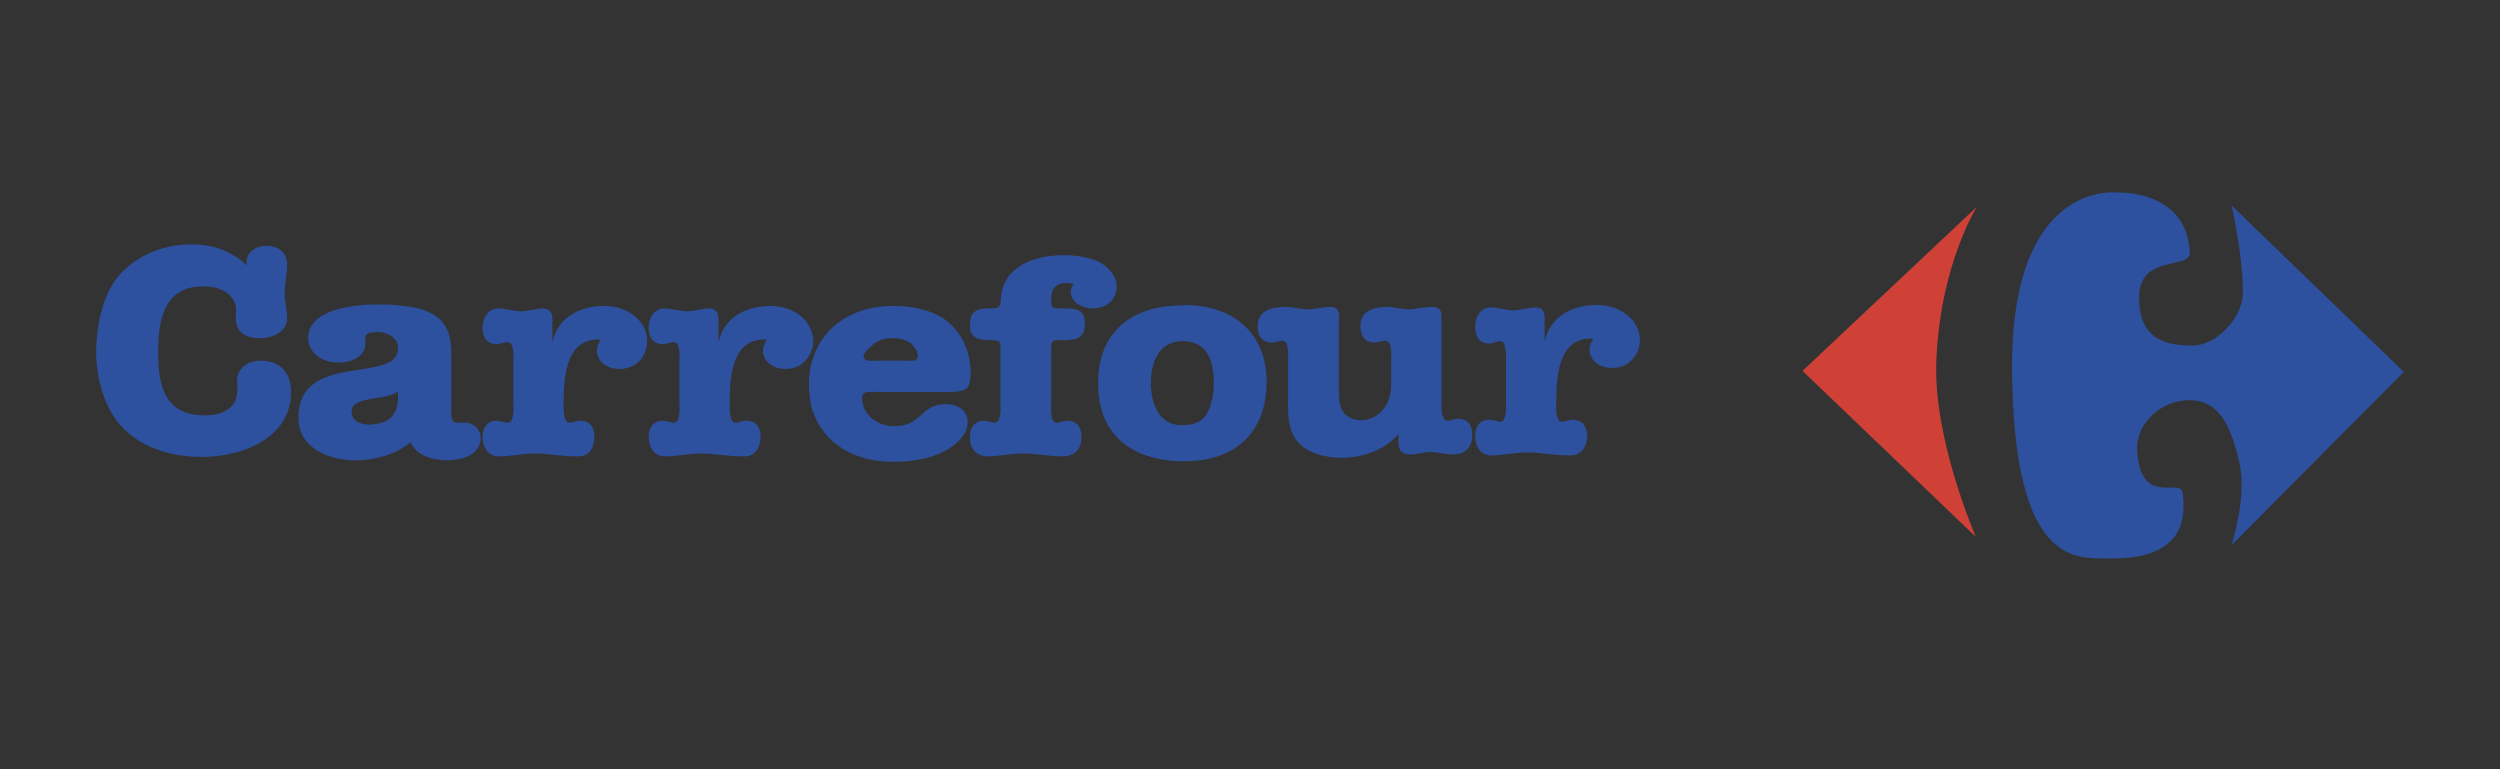
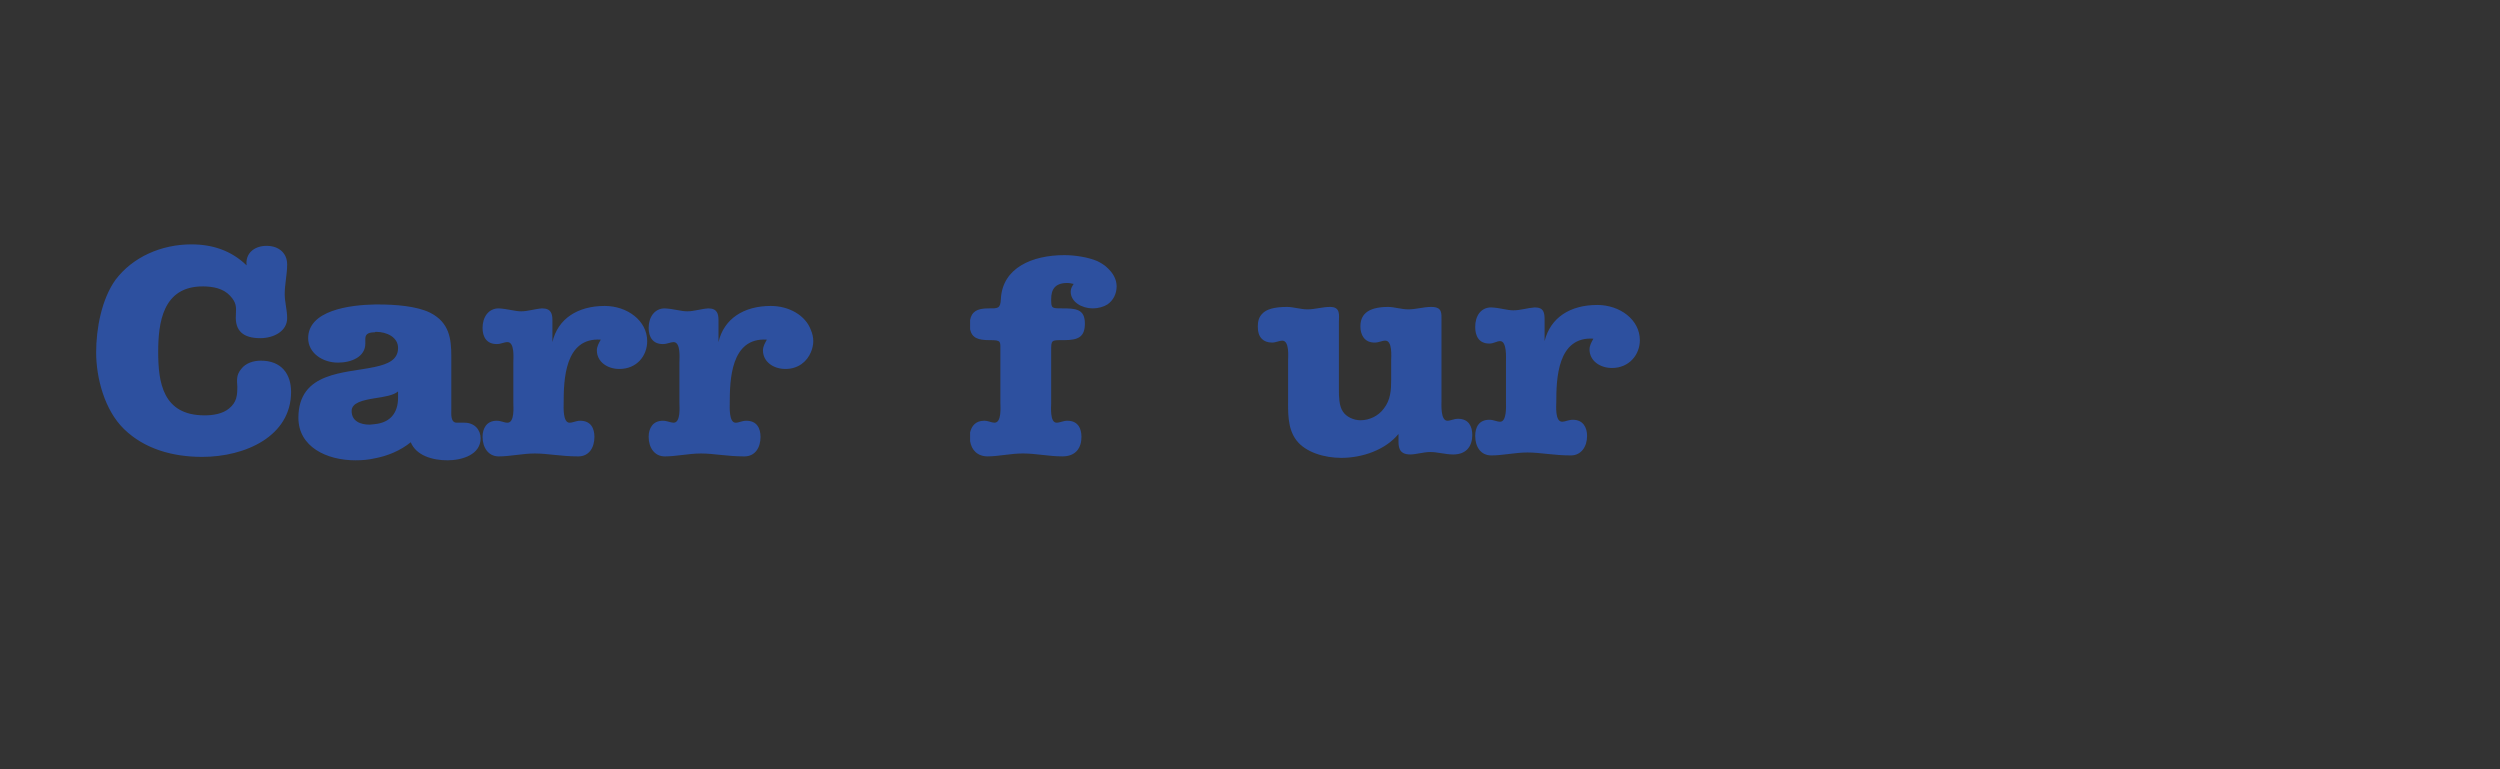
<svg xmlns="http://www.w3.org/2000/svg" viewBox="0 0 130 40" fill="none">
  <rect x="0" y="0" width="130" height="40" fill="#333333" stroke="none" />
-   <rect fill="white" />
-   <path d="M116.033 10.676L125 19.338L116.033 28.356C116.033 28.356 116.872 25.816 116.439 24.038C116.033 22.234 115.448 20.863 113.925 20.811C112.401 20.76 111.054 22.031 111.131 23.402C111.283 26.4 113.391 24.825 113.493 25.613C113.823 27.975 112.553 29.093 109.581 29.042C107.955 29.017 104.729 29.423 104.627 19.338C104.526 9.203 110.165 10.015 110.165 10.015C110.165 10.015 113.696 9.863 113.874 13.115C113.925 14.055 111.232 13.166 111.232 15.477C111.232 17.814 112.858 17.967 114.026 17.967C115.195 17.967 116.491 16.646 116.618 15.427C116.719 14.233 116.236 11.438 116.033 10.676Z" fill="#2D509F" />
-   <path d="M102.798 10.752L93.73 19.287L102.748 27.924C102.748 27.924 100.512 22.818 100.69 18.754C100.893 13.75 102.798 10.752 102.798 10.752Z" fill="#CF4037" />
  <path d="M31.444 15.909C30.047 15.909 29.005 16.57 28.726 17.789V16.671C28.726 16.341 28.675 16.036 28.192 16.036C27.811 16.061 27.456 16.189 27.1 16.189C26.77 16.189 26.414 16.061 25.931 16.036C25.398 16.036 25.093 16.494 25.093 17.052C25.093 17.51 25.296 17.891 25.83 17.891C26.058 17.891 26.211 17.789 26.389 17.789C26.77 17.789 26.694 18.627 26.694 18.831V20.964C26.694 21.142 26.77 21.981 26.389 21.981C26.211 21.981 26.058 21.879 25.83 21.879C25.296 21.879 25.093 22.285 25.093 22.717C25.093 23.276 25.398 23.733 25.931 23.733C26.541 23.733 27.176 23.581 27.811 23.581C28.497 23.581 29.158 23.733 30.072 23.733C30.631 23.733 30.91 23.276 30.91 22.717C30.91 22.285 30.733 21.879 30.174 21.879C29.945 21.879 29.793 21.981 29.615 21.981C29.259 21.981 29.31 21.142 29.31 20.964C29.31 19.77 29.361 17.535 31.241 17.662C31.139 17.839 31.037 18.018 31.037 18.221C31.037 18.805 31.571 19.186 32.206 19.186C33.12 19.186 33.654 18.5 33.654 17.738C33.654 16.671 32.612 15.909 31.444 15.909ZM24.153 21.98H23.747C23.417 21.98 23.468 21.497 23.468 21.294V18.526C23.468 17.611 23.366 16.773 22.375 16.265C21.664 15.909 20.521 15.833 19.683 15.833H19.479C18.184 15.858 16.025 16.138 16.025 17.586C16.025 18.348 16.761 18.856 17.574 18.856C18.285 18.856 18.997 18.551 18.997 17.865V17.611C18.997 17.332 19.225 17.281 19.479 17.281C19.505 17.256 19.53 17.256 19.556 17.256C20.115 17.256 20.699 17.535 20.699 18.094C20.699 18.703 20.191 18.932 19.479 19.084C17.955 19.415 15.517 19.313 15.517 21.726C15.517 23.225 16.965 23.936 18.489 23.936C18.819 23.936 19.149 23.911 19.479 23.835C20.165 23.708 20.826 23.429 21.359 22.997C21.639 23.682 22.477 23.936 23.264 23.936C24.052 23.936 24.992 23.632 24.992 22.793C24.992 22.361 24.687 21.98 24.153 21.98ZM20.699 20.684C20.699 21.472 20.292 21.98 19.479 22.056C19.403 22.056 19.327 22.082 19.225 22.082C18.743 22.082 18.285 21.904 18.285 21.37C18.285 20.938 18.87 20.811 19.479 20.71C19.987 20.633 20.47 20.557 20.699 20.354V20.684ZM13.561 18.754C13.18 18.754 12.773 18.881 12.544 19.186C12.29 19.491 12.316 19.745 12.341 20.1C12.341 20.557 12.316 20.913 11.909 21.243C11.579 21.522 11.071 21.599 10.639 21.599C8.455 21.599 8.226 19.871 8.226 18.297C8.226 16.798 8.455 14.893 10.538 14.893C11.071 14.893 11.605 14.994 11.96 15.375C12.29 15.731 12.29 15.934 12.265 16.392C12.214 17.204 12.646 17.585 13.535 17.585C14.221 17.585 14.932 17.23 14.932 16.544C14.932 16.112 14.805 15.705 14.805 15.299C14.805 14.765 14.932 14.283 14.932 13.749C14.932 13.165 14.501 12.784 13.865 12.784C13.205 12.784 12.748 13.19 12.824 13.8C12.036 13.038 11.071 12.708 9.953 12.708C8.379 12.708 6.905 13.368 6.016 14.537C5.279 15.553 5 17.103 5 18.322C5 19.643 5.432 21.32 6.448 22.31C7.515 23.351 8.988 23.758 10.512 23.758C12.748 23.758 15.136 22.691 15.136 20.38C15.136 19.465 14.653 18.754 13.561 18.754ZM42.291 17.738C42.291 17.535 42.24 17.332 42.163 17.154C41.884 16.392 41.02 15.909 40.081 15.909C38.683 15.909 37.642 16.57 37.362 17.789V16.671C37.362 16.341 37.312 16.036 36.829 16.036C36.448 16.061 36.092 16.189 35.737 16.189C35.407 16.189 35.051 16.061 34.568 16.036C34.035 16.036 33.73 16.494 33.73 17.052C33.73 17.51 33.933 17.891 34.467 17.891C34.695 17.891 34.873 17.789 35.026 17.789C35.407 17.789 35.33 18.627 35.33 18.831V20.964C35.33 21.142 35.407 21.981 35.026 21.981C34.873 21.981 34.695 21.879 34.467 21.879C33.933 21.879 33.73 22.285 33.73 22.717C33.73 23.276 34.035 23.733 34.568 23.733C35.178 23.733 35.813 23.581 36.448 23.581C37.134 23.581 37.794 23.733 38.709 23.733C39.268 23.733 39.547 23.276 39.547 22.717C39.547 22.285 39.369 21.879 38.81 21.879C38.582 21.879 38.429 21.981 38.252 21.981C37.896 21.981 37.947 21.142 37.947 20.964C37.947 19.77 37.998 17.535 39.877 17.662C39.776 17.839 39.674 18.018 39.674 18.221C39.674 18.805 40.208 19.186 40.843 19.186C41.503 19.186 41.96 18.805 42.163 18.322C42.24 18.144 42.291 17.941 42.291 17.738ZM83.061 15.858C81.638 15.858 80.623 16.518 80.318 17.738V16.62C80.318 16.29 80.293 15.985 79.81 15.985C79.429 16.011 79.073 16.137 78.692 16.137C78.362 16.137 78.032 16.011 77.549 15.985C76.99 15.985 76.711 16.442 76.711 17.001C76.711 17.458 76.889 17.865 77.448 17.865C77.676 17.865 77.829 17.738 78.007 17.738C78.362 17.738 78.311 18.602 78.311 18.78V20.913C78.311 21.091 78.362 21.93 78.007 21.93C77.829 21.93 77.676 21.828 77.448 21.828C76.889 21.828 76.711 22.234 76.711 22.666C76.711 23.225 76.99 23.682 77.549 23.682C78.159 23.682 78.794 23.529 79.429 23.529C80.115 23.529 80.775 23.682 81.689 23.682C82.223 23.682 82.528 23.225 82.528 22.666C82.528 22.234 82.325 21.828 81.791 21.828C81.563 21.828 81.385 21.93 81.233 21.93C80.852 21.93 80.927 21.091 80.927 20.913C80.927 19.72 80.979 17.484 82.858 17.611C82.756 17.789 82.655 17.967 82.655 18.17C82.655 18.754 83.189 19.135 83.824 19.135C84.713 19.135 85.272 18.449 85.272 17.687C85.271 16.62 84.23 15.858 83.061 15.858ZM75.822 21.777C75.593 21.777 75.441 21.878 75.263 21.878C74.906 21.878 74.957 21.04 74.957 20.863V16.671C74.957 16.29 75.009 15.96 74.424 15.96C74.018 15.96 73.637 16.087 73.23 16.087C72.874 16.087 72.493 15.96 72.189 15.96C71.046 15.96 70.741 16.417 70.741 16.976C70.741 17.408 70.944 17.814 71.477 17.814C71.706 17.814 71.858 17.713 72.036 17.713C72.417 17.713 72.341 18.551 72.341 18.729V19.745C72.341 20.279 72.315 20.787 71.96 21.244C71.681 21.625 71.223 21.853 70.741 21.853C70.385 21.853 70.004 21.675 69.826 21.396C69.623 21.092 69.623 20.583 69.623 20.279V16.747C69.623 16.392 69.724 15.96 69.165 15.96C68.759 15.96 68.378 16.087 67.997 16.087C67.617 16.087 67.26 15.96 66.93 15.96C66.245 15.96 65.838 16.087 65.635 16.316C65.457 16.494 65.406 16.722 65.406 16.976C65.406 17.23 65.457 17.484 65.635 17.637C65.737 17.738 65.915 17.814 66.143 17.814C66.346 17.814 66.524 17.713 66.677 17.713C67.058 17.713 66.981 18.551 66.981 18.729V20.659C66.981 21.396 66.93 22.26 67.413 22.895C67.896 23.53 68.887 23.809 69.75 23.809C70.868 23.809 72.062 23.378 72.722 22.565V22.87C72.722 23.174 72.697 23.632 73.332 23.632C73.637 23.632 74.018 23.505 74.373 23.505C74.754 23.505 75.161 23.632 75.567 23.632C76.279 23.632 76.559 23.174 76.559 22.615C76.558 22.183 76.38 21.777 75.822 21.777ZM56.821 16.036C57.1 16.036 57.38 15.96 57.583 15.833C57.888 15.629 58.065 15.274 58.065 14.893C58.065 14.511 57.862 14.181 57.583 13.928C57.43 13.775 57.252 13.674 57.049 13.572C56.567 13.369 55.881 13.267 55.347 13.267C53.671 13.267 52.121 13.928 52.045 15.553C52.02 16.061 51.893 16.036 51.385 16.036C50.8 16.036 50.521 16.214 50.445 16.645V17.128C50.546 17.585 50.877 17.687 51.461 17.687C52.07 17.687 52.02 17.738 52.02 18.246V20.964C52.02 21.142 52.096 21.98 51.715 21.98C51.562 21.98 51.385 21.878 51.181 21.878C50.724 21.878 50.521 22.158 50.445 22.488V22.945C50.521 23.402 50.826 23.732 51.359 23.732C51.918 23.732 52.553 23.58 53.188 23.58C53.874 23.58 54.534 23.732 55.246 23.732C55.957 23.732 56.236 23.275 56.236 22.716C56.236 22.285 56.059 21.878 55.5 21.878C55.297 21.878 55.119 21.98 54.941 21.98C54.585 21.98 54.661 21.141 54.661 20.964V18.245C54.661 17.661 54.661 17.687 55.347 17.687C56.084 17.687 56.414 17.509 56.414 16.823C56.414 16.061 55.931 16.035 55.22 16.035C54.687 16.035 54.661 16.035 54.661 15.553C54.661 15.045 54.865 14.715 55.499 14.715C55.626 14.715 55.703 14.74 55.83 14.765C55.728 14.918 55.677 15.019 55.677 15.172C55.678 15.706 56.262 16.036 56.821 16.036Z" fill="#2D509F" />
-   <path d="M61.546 15.858C61.52 15.858 61.52 15.883 61.495 15.883C59.564 15.883 58.243 16.595 57.583 17.814C57.253 18.398 57.101 19.11 57.101 19.922C57.101 20.735 57.253 21.447 57.583 22.056C58.243 23.25 59.564 23.961 61.495 23.987H61.571C63.806 23.987 65.127 22.971 65.635 21.422C65.788 20.939 65.864 20.405 65.864 19.847C65.864 19.313 65.787 18.831 65.635 18.373C65.102 16.823 63.679 15.858 61.546 15.858ZM62.765 21.497C62.511 21.955 62.054 22.107 61.495 22.107H61.419C60.174 22.107 59.844 20.787 59.844 19.923C59.844 18.983 60.174 17.739 61.495 17.739H61.52C62.892 17.739 63.121 18.983 63.121 19.923C63.121 20.43 63.019 21.04 62.765 21.497ZM49.175 21.015C47.854 21.015 47.955 22.158 46.533 22.158H46.304C45.466 22.056 44.831 21.472 44.831 20.684C44.831 20.304 45.237 20.38 45.568 20.38H49.378C50.165 20.38 50.394 20.253 50.445 19.745C50.47 19.618 50.47 19.466 50.47 19.288C50.47 19.186 50.47 19.059 50.445 18.957C50.369 18.119 49.962 17.281 49.276 16.722C48.514 16.113 47.447 15.909 46.431 15.909H46.304C44.069 15.96 42.57 17.23 42.164 19.008C42.087 19.313 42.062 19.669 42.062 20.024C42.062 20.38 42.113 20.71 42.164 21.041C42.596 22.793 44.094 23.962 46.304 24.013H46.508C47.422 24.013 48.387 23.86 49.175 23.429C49.759 23.098 50.318 22.59 50.318 21.93C50.318 21.345 49.81 21.015 49.175 21.015ZM45.314 17.992C45.593 17.712 45.923 17.611 46.304 17.585H46.457C46.787 17.585 47.117 17.662 47.371 17.865C47.549 18.018 47.727 18.271 47.727 18.5C47.727 18.83 47.397 18.754 47.117 18.754H45.618C45.415 18.754 44.907 18.83 44.907 18.551C44.907 18.348 45.161 18.119 45.314 17.992Z" fill="#2D509F" />
</svg>